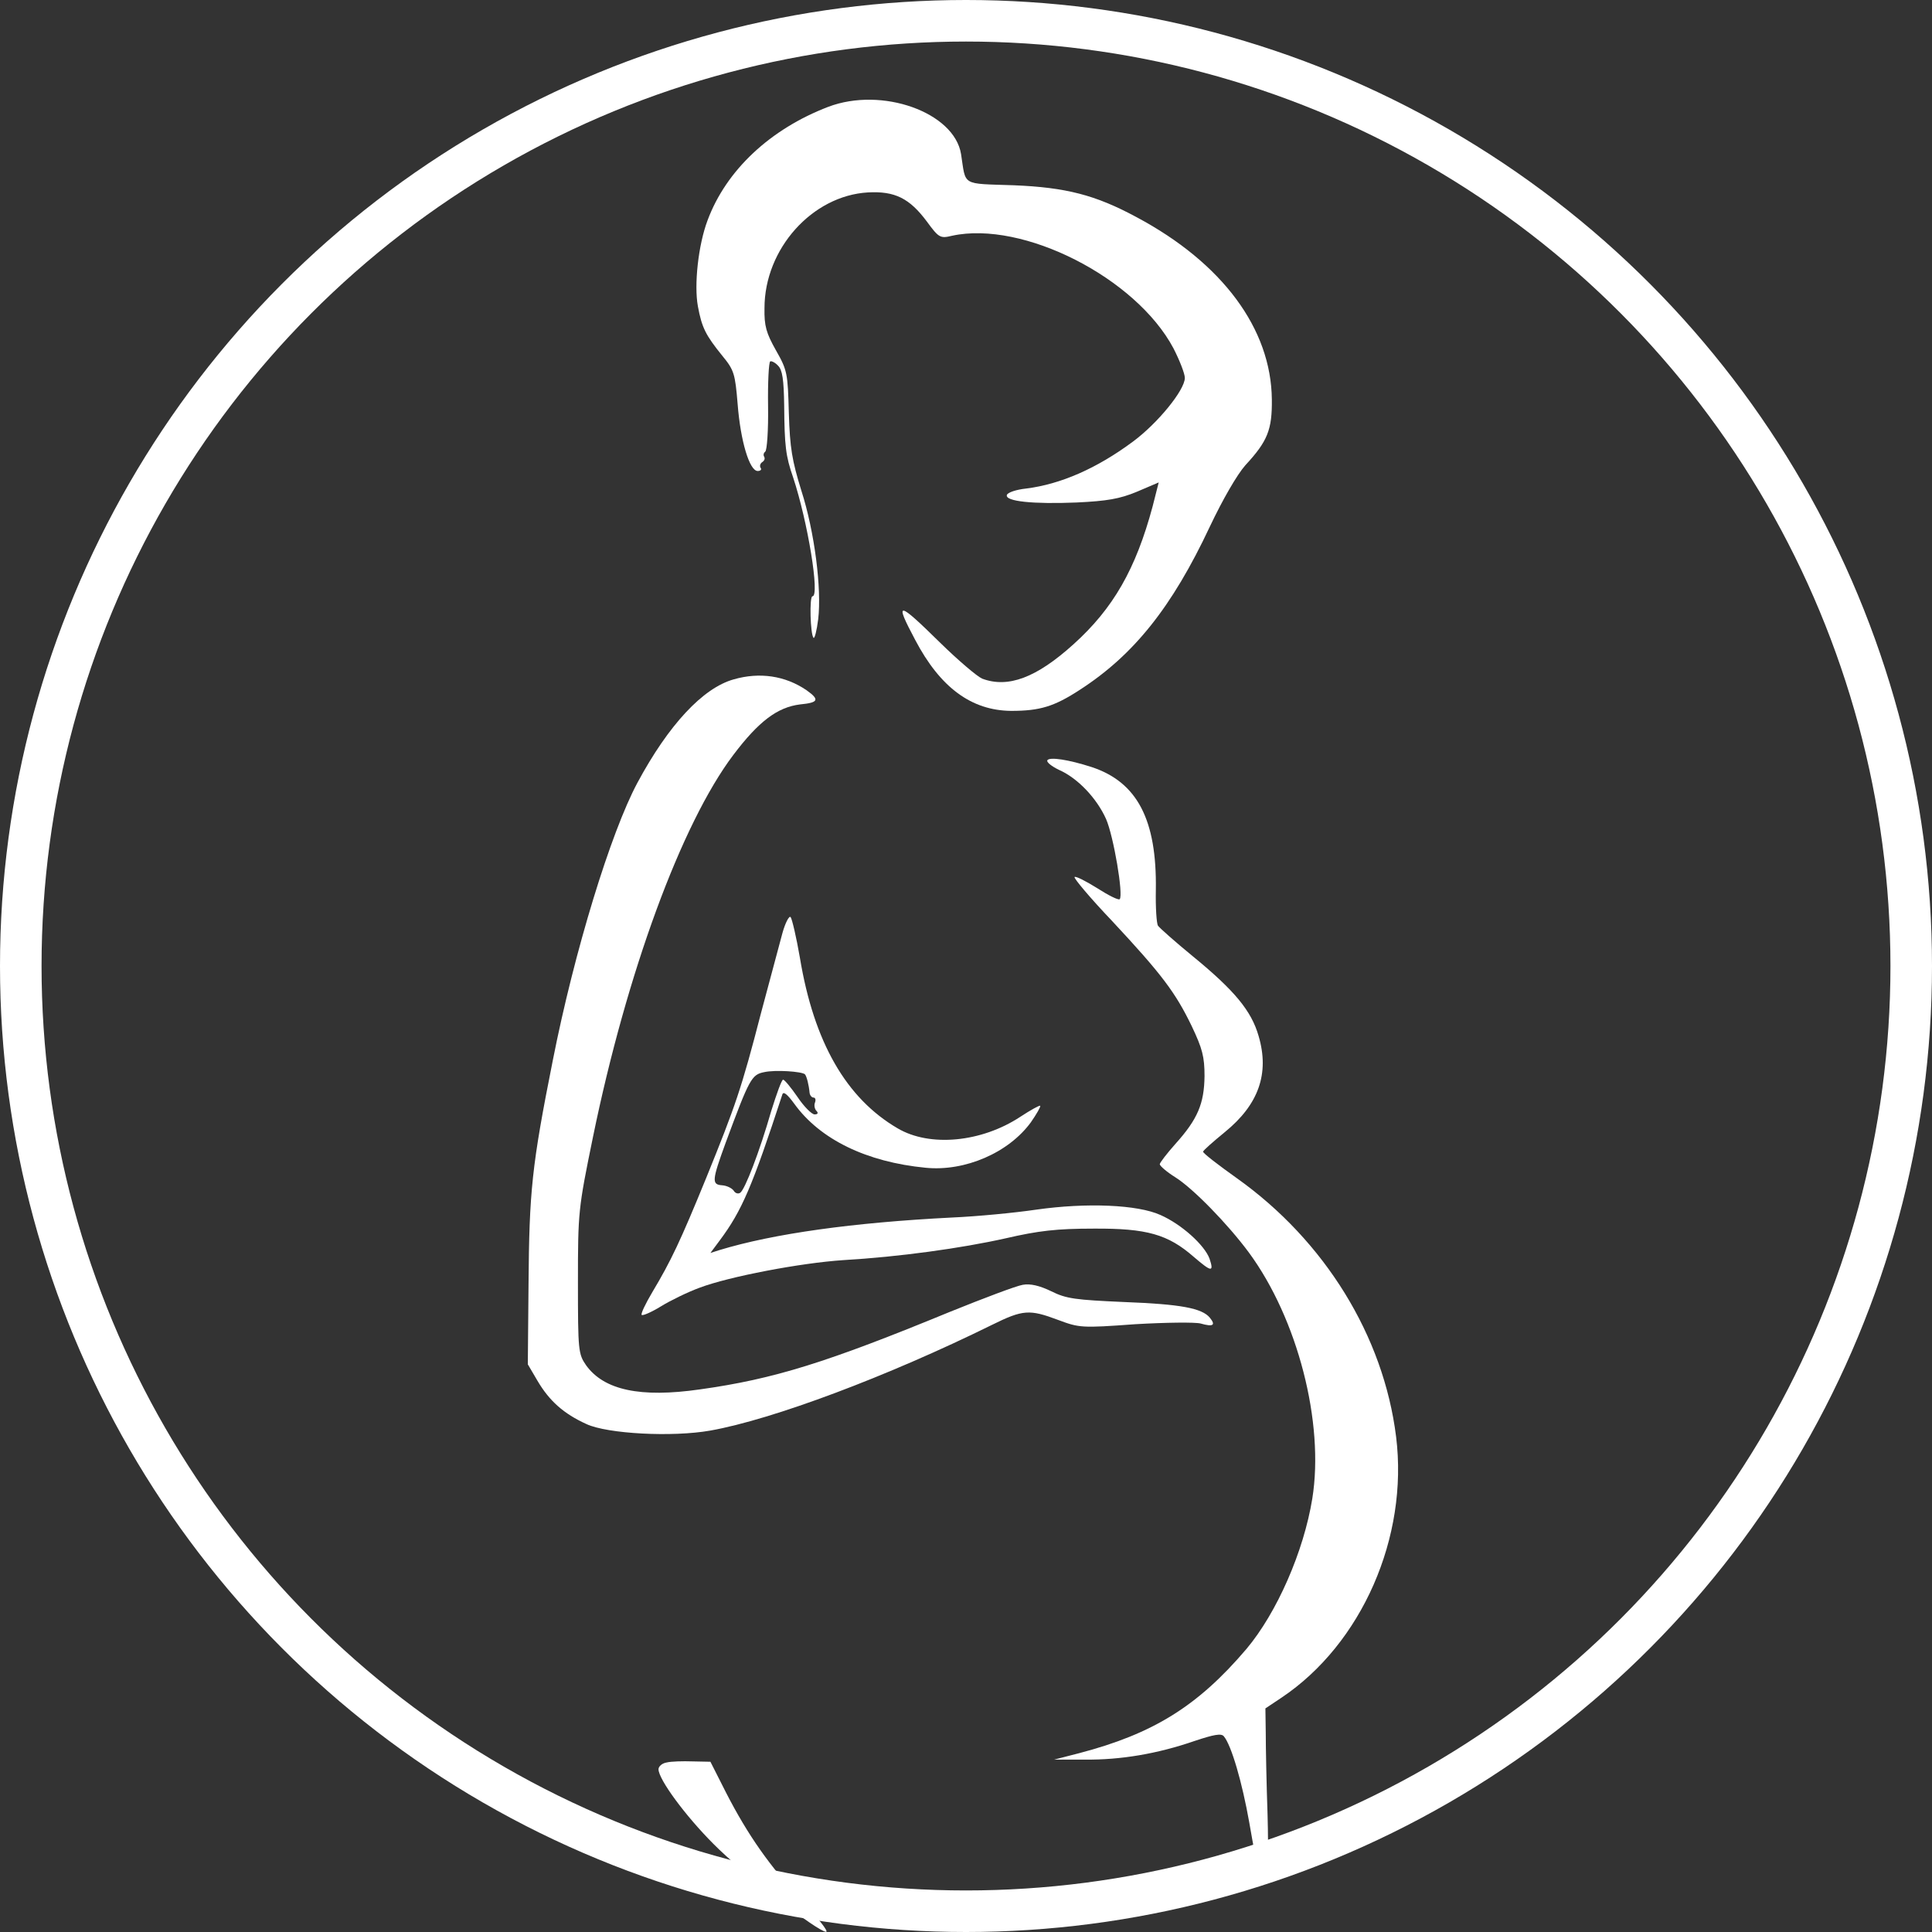
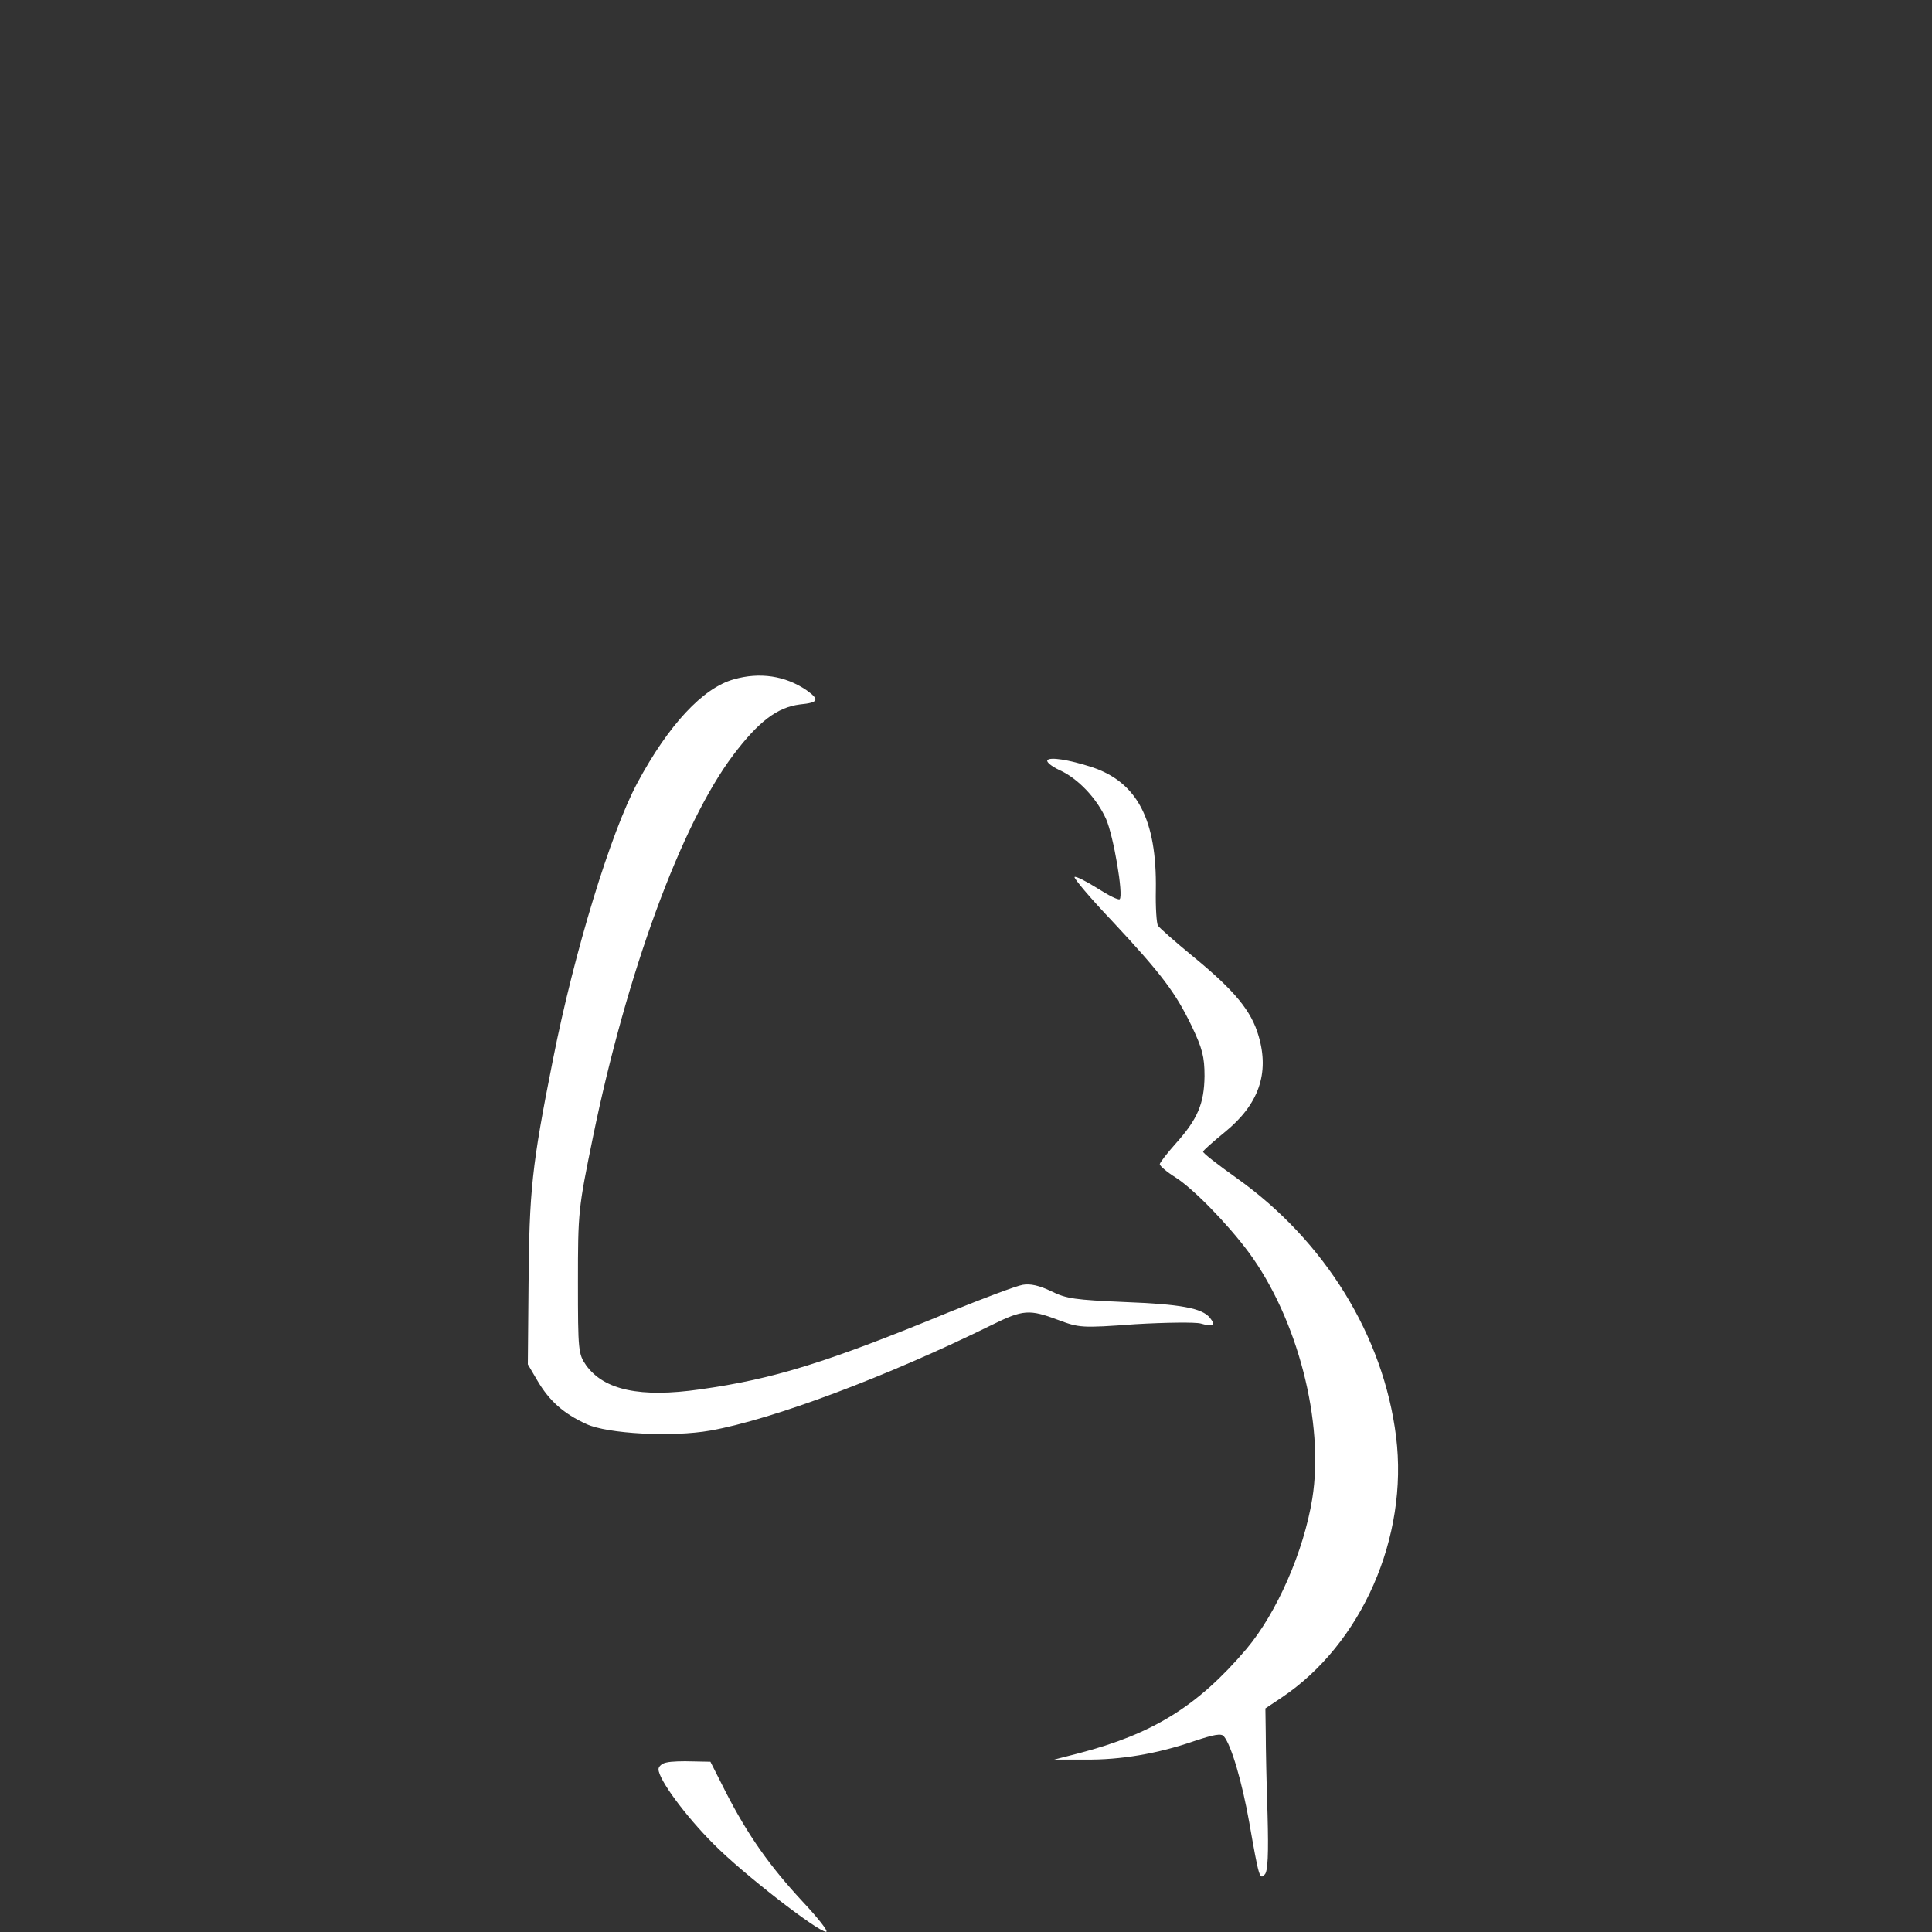
<svg xmlns="http://www.w3.org/2000/svg" width="930" height="930" viewBox="0 0 930 930" fill="none">
  <rect x="0" y="0" width="930" height="930" fill="#333333" stroke="none" />
-   <path d="M398.678 51.432C370.757 62.117 349.557 81.938 340.595 106.068C336.114 117.96 334.045 137.091 335.941 147.433C337.837 157.774 339.733 161.393 347.661 171.217C353.349 178.112 353.866 179.835 355.072 194.485C356.451 212.238 360.76 226.715 364.724 226.715C366.103 226.715 366.793 226.026 366.103 225.164C365.586 224.302 365.931 223.096 366.965 222.407C367.999 221.717 368.344 220.683 367.827 219.821C367.31 218.959 367.654 217.925 368.344 217.408C369.205 216.891 369.895 207.067 369.723 195.519C369.55 184.144 370.067 174.32 370.757 173.975C371.274 173.63 373.17 174.492 374.548 176.043C376.617 178.112 377.306 182.593 377.478 195.347C377.651 214.478 378.168 219.477 381.787 229.818C388.854 251.19 394.714 287.039 391.094 287.039C389.543 287.039 390.06 305.481 391.611 307.032C392.129 307.549 393.163 303.585 393.852 298.07C395.576 283.42 392.129 256.016 385.751 236.195C381.27 221.717 380.236 215.685 379.719 198.794C379.202 179.835 379.03 178.284 373.514 168.632C368.861 160.359 367.827 156.912 367.999 148.294C367.999 119.856 390.922 94.175 417.809 92.624C430.736 91.935 437.802 95.382 446.248 106.757C451.935 114.513 452.625 114.858 458.312 113.479C492.438 106.068 546.73 133.644 564.827 167.598C567.757 173.286 570.342 179.835 570.342 181.903C570.342 187.763 557.243 203.792 545.351 212.582C527.943 225.509 510.536 233.092 493.99 235.161C489.164 235.678 485.027 237.057 484.682 238.263C483.648 241.365 497.437 242.744 518.291 241.882C532.769 241.193 538.974 240.159 547.247 236.712L557.76 232.231L554.83 243.778C546.73 273.94 535.872 292.899 516.74 310.135C498.815 326.336 485.2 331.334 472.79 326.681C470.377 325.646 461.242 317.891 452.625 309.445C431.942 289.107 430.391 288.935 440.56 308.066C452.625 330.989 467.619 342.02 486.751 342.192C500.539 342.192 507.433 340.124 519.843 332.024C545.696 315.305 564.138 292.382 582.407 253.43C588.612 240.331 595.506 228.439 599.47 223.958C610.156 212.41 612.397 206.895 612.224 192.245C611.88 158.291 588.439 126.578 547.075 104.517C527.254 93.831 513.121 90.211 487.957 89.177C462.449 88.315 465.034 89.694 462.621 74.182C459.346 54.017 424.531 41.607 398.678 51.432Z" fill="white" />
  <path d="M353.176 327.025C338.354 331.161 321.808 348.914 306.813 376.835C294.059 400.62 276.479 457.841 266.138 510.237C255.969 561.254 254.762 573.318 254.418 618.303L254.073 656.738L258.727 664.666C264.414 674.318 271.308 680.522 282.339 685.521C292.336 690.174 323.532 691.898 341.973 688.623C371.963 683.28 427.116 662.598 477.443 637.779C492.438 630.367 495.541 630.195 509.329 635.366C519.498 639.158 520.532 639.33 546.385 637.434C561.207 636.572 575.168 636.4 577.926 637.089C583.958 638.813 585.337 637.951 582.407 634.332C578.615 629.678 568.274 627.782 541.042 626.748C517.774 625.714 513.293 625.197 506.054 621.577C500.366 618.82 495.885 617.786 492.266 618.475C489.164 618.992 473.652 624.852 457.45 631.402C397.988 655.876 372.652 663.804 336.975 668.802C308.192 672.939 290.784 669.147 282.167 657.255C278.375 651.739 278.203 650.361 278.203 617.096C278.203 583.315 278.375 581.764 285.441 547.293C301.643 468.355 328.013 396.483 353.004 363.392C365.241 347.19 374.204 340.468 385.062 339.09C394.024 338.228 394.714 336.849 388.164 332.195C377.995 325.301 365.758 323.405 353.176 327.025Z" fill="white" />
  <path d="M504.158 365.977C503.641 366.839 506.227 368.907 509.846 370.631C518.808 374.595 527.943 384.247 532.424 394.243C536.044 402.516 540.87 430.954 538.974 432.85C538.284 433.367 533.459 430.954 528.116 427.507C522.6 424.06 517.774 421.647 517.257 422.164C516.74 422.681 524.841 432.333 535.354 443.364C559.312 469.045 565.861 477.835 573.617 493.864C578.788 504.722 579.822 508.686 579.822 517.993C579.649 531.264 576.547 538.676 565.861 550.568C561.725 555.221 558.277 559.703 558.277 560.392C558.277 561.254 561.725 564.184 565.861 566.769C574.306 572.112 590.852 589.003 601.194 602.963C624.634 634.849 637.56 684.832 631.7 721.37C627.564 746.879 614.637 776.351 599.987 793.759C576.547 821.336 555.003 834.607 519.498 843.914L507.433 847.016H522.428C539.319 847.189 557.071 844.259 574.996 838.054C584.303 834.952 587.922 834.262 589.129 835.813C592.748 840.122 597.919 857.875 601.366 877.351C606.019 903.893 606.364 904.927 608.777 902.342C610.328 900.963 610.673 892.345 610.156 873.387C609.639 858.564 609.294 840.984 609.294 834.262L609.122 822.37L616.878 817.199C655.485 791.346 678.063 739.985 672.031 691.553C665.999 643.122 637.733 597.276 595.334 567.114C586.371 560.737 578.96 555.049 579.132 554.36C579.132 553.843 583.786 549.706 589.474 545.053C605.847 531.781 611.19 516.787 605.847 498.689C602.4 486.625 594.299 476.801 574.306 460.427C565.689 453.36 558.105 446.639 557.416 445.605C556.726 444.57 556.209 436.814 556.382 428.369C556.899 394.588 547.419 376.491 525.53 369.252C514.327 365.632 505.193 364.254 504.158 365.977Z" fill="white" />
-   <path d="M376.617 449.224C375.238 454.395 370.584 471.802 366.275 487.831C356.968 523.853 354.038 532.298 339.905 567.114C327.496 597.448 323.015 606.928 314.052 621.922C310.778 627.438 308.365 632.436 308.882 632.953C309.399 633.47 313.708 631.574 318.189 628.816C322.67 626.059 331.115 621.922 336.803 619.854C350.936 614.511 385.234 607.962 405.917 606.583C432.632 605.032 462.621 600.895 484.165 596.069C499.85 592.45 508.64 591.416 526.392 591.416C552.073 591.243 562.242 594.173 574.651 605.032C583.097 612.271 584.475 612.615 582.235 605.893C579.822 599.344 568.791 589.347 558.622 584.866C547.592 579.868 523.117 578.834 498.816 582.281C488.302 583.832 470.205 585.556 458.312 586.073C410.57 588.486 372.308 593.829 346.282 601.757L341.974 603.136L346.455 597.103C357.141 582.798 362.139 571.078 376.617 526.783C377.134 525.232 379.03 526.783 382.304 531.264C394.714 548.5 417.12 559.358 445.558 562.116C464.517 564.011 485.544 554.877 496.23 540.227C498.988 536.263 501.056 532.643 500.711 532.298C500.367 531.954 496.058 534.367 491.06 537.641C472.445 549.878 447.626 552.291 432.115 543.157C407.296 528.679 391.784 501.619 385.062 461.116C383.339 451.12 381.27 442.33 380.581 441.468C379.891 440.606 377.996 444.226 376.617 449.224ZM387.475 517.131C388.337 518.165 389.371 522.302 389.716 526.094C389.888 527.3 390.75 528.334 391.611 528.334C392.473 528.334 392.818 529.368 392.301 530.747C391.784 531.954 392.129 533.85 392.99 534.711C394.024 535.745 393.68 536.435 392.129 536.435C390.75 536.435 386.958 532.643 383.856 527.99C380.753 523.508 377.651 519.717 376.961 519.717C376.272 519.717 373.859 526.438 371.274 534.711C365.586 554.532 358.52 572.802 356.279 574.18C355.245 574.87 353.866 574.353 353.177 573.146C352.315 571.94 349.902 570.733 347.661 570.561C342.491 570.216 342.663 568.32 349.385 549.878C360.76 519.2 361.794 517.304 367.827 516.097C373.17 514.891 385.924 515.752 387.475 517.131Z" fill="white" />
  <path d="M320.946 848.395C318.706 848.74 316.982 850.291 316.982 851.67C316.982 856.496 329.909 874.076 343.525 887.692C357.658 901.997 393.507 929.746 397.644 929.918C399.023 929.918 393.852 923.369 386.268 915.268C370.584 898.378 360.071 883.555 349.385 862.7L341.973 848.05L333.356 847.878C328.702 847.706 323.015 847.878 320.946 848.395Z" fill="white" />
-   <circle cx="465" cy="465" r="455" stroke="white" stroke-width="20" />
</svg>